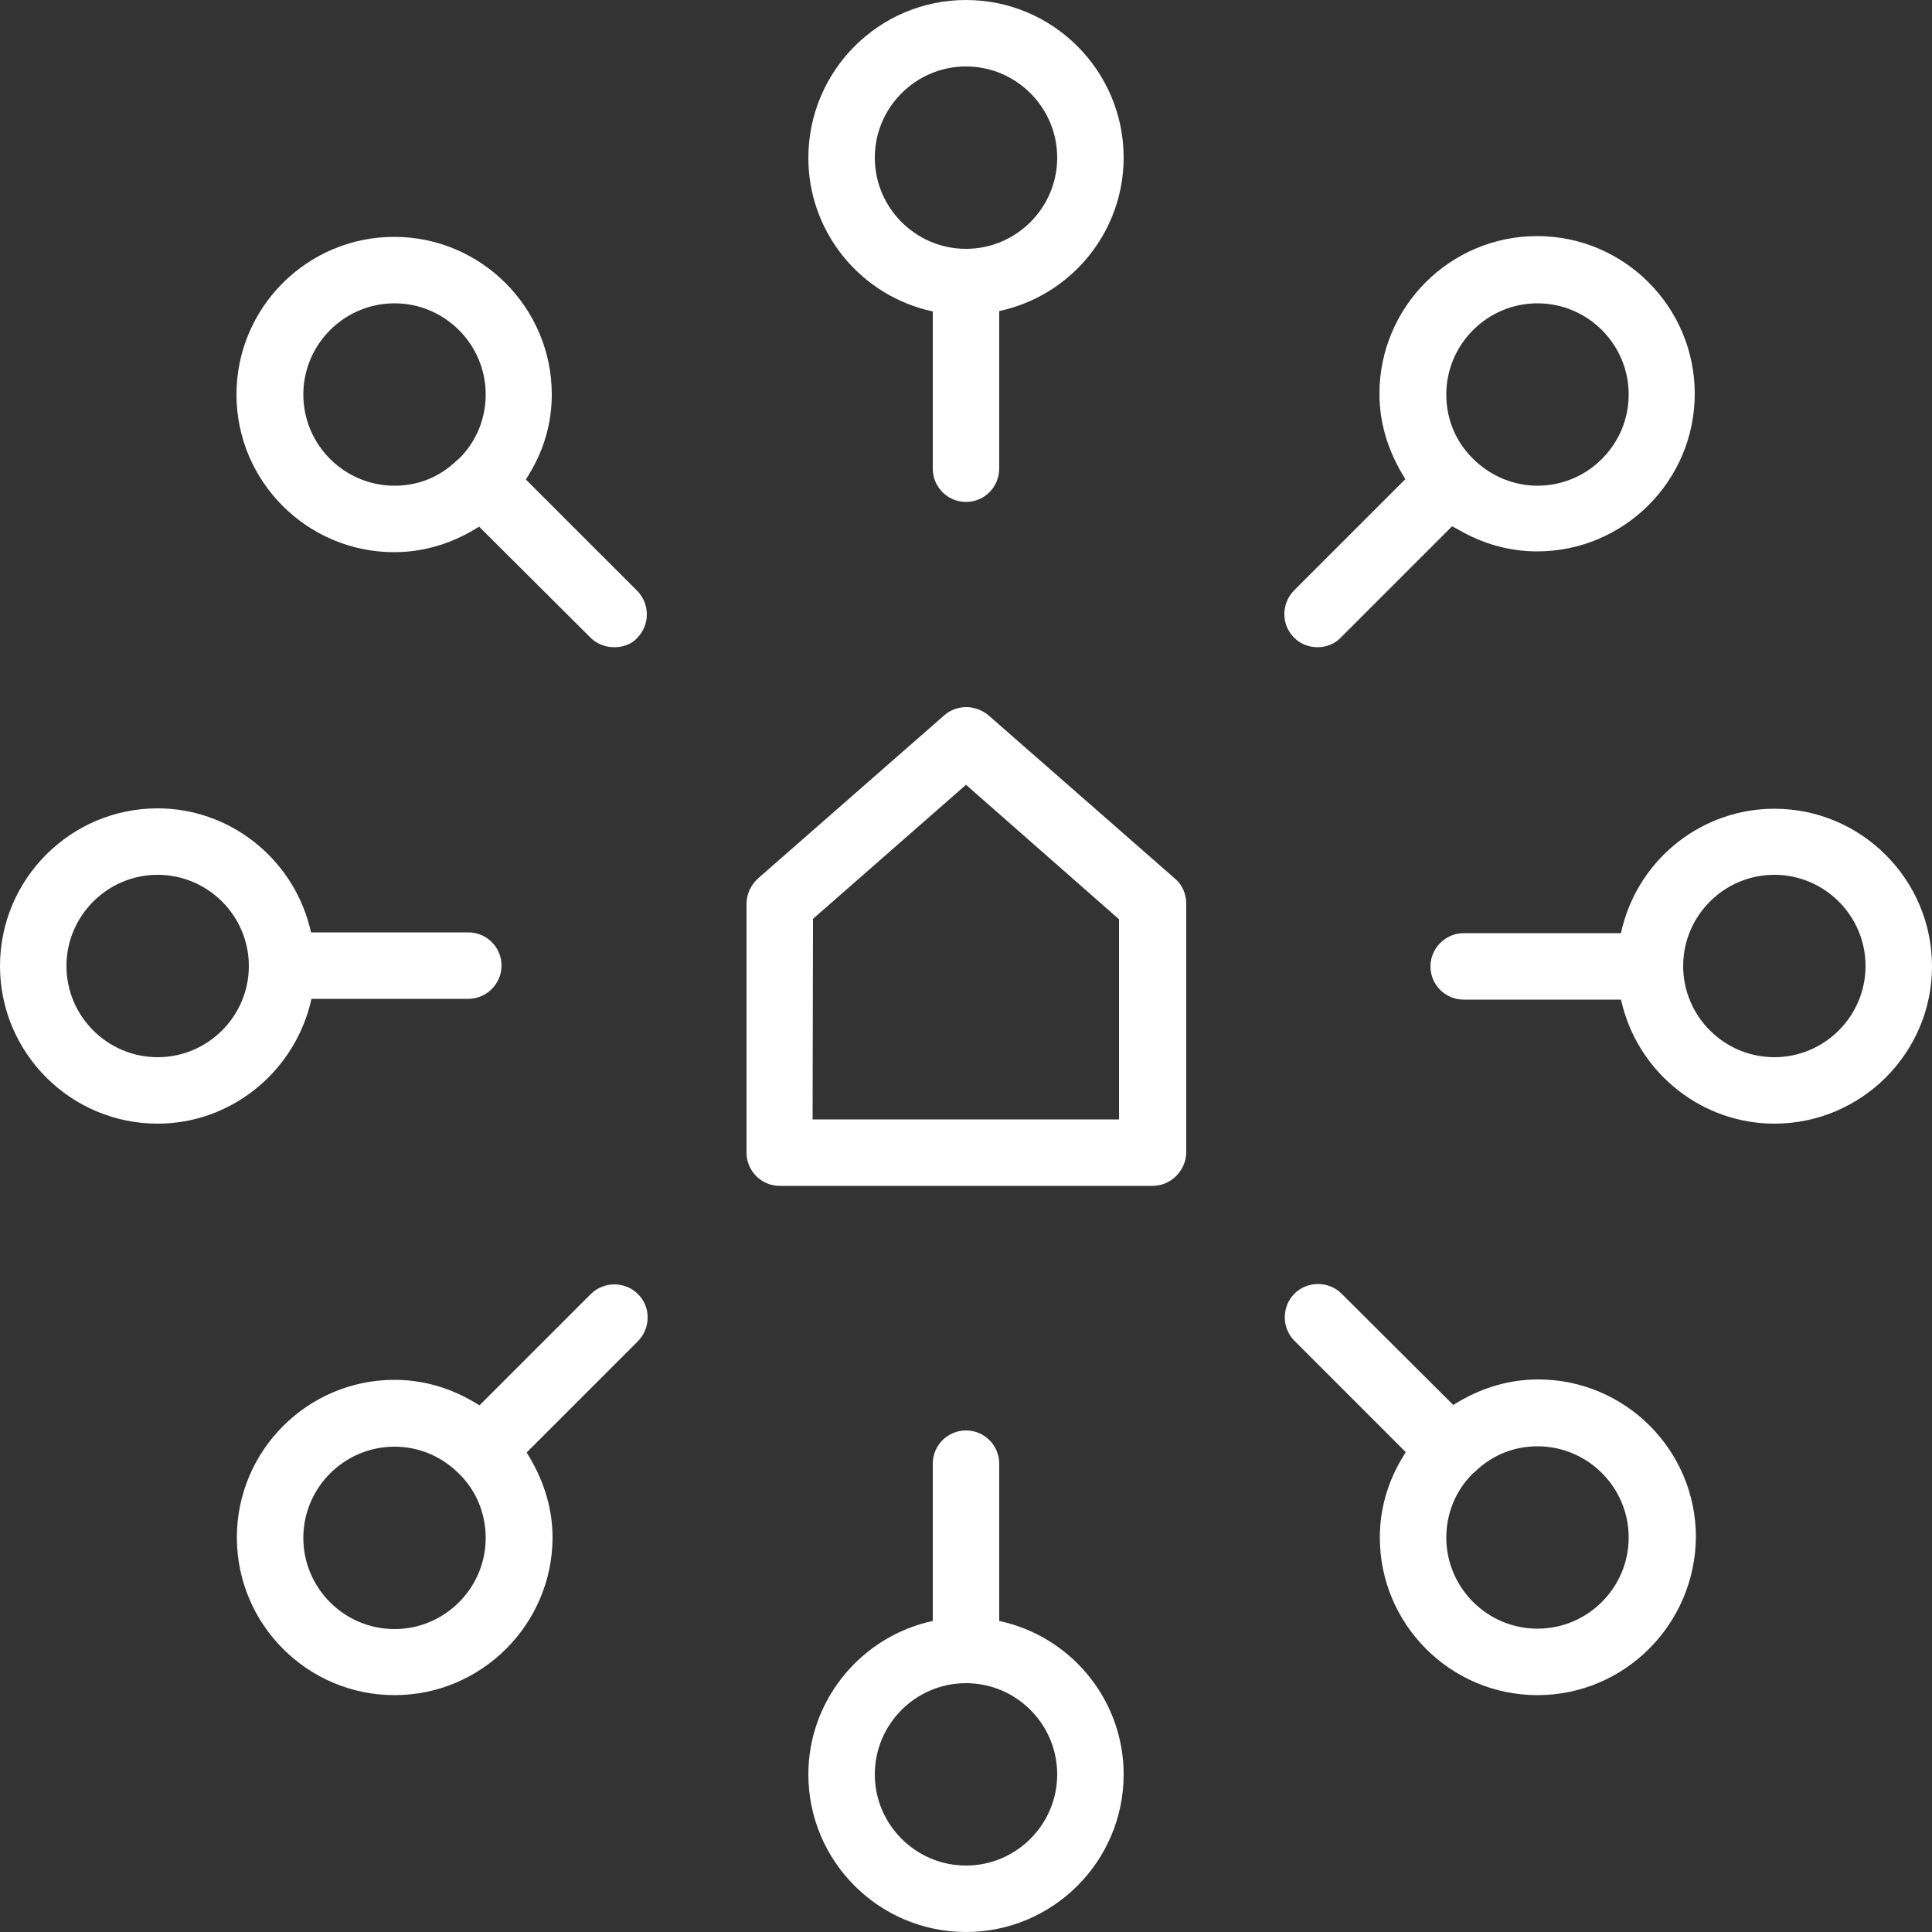
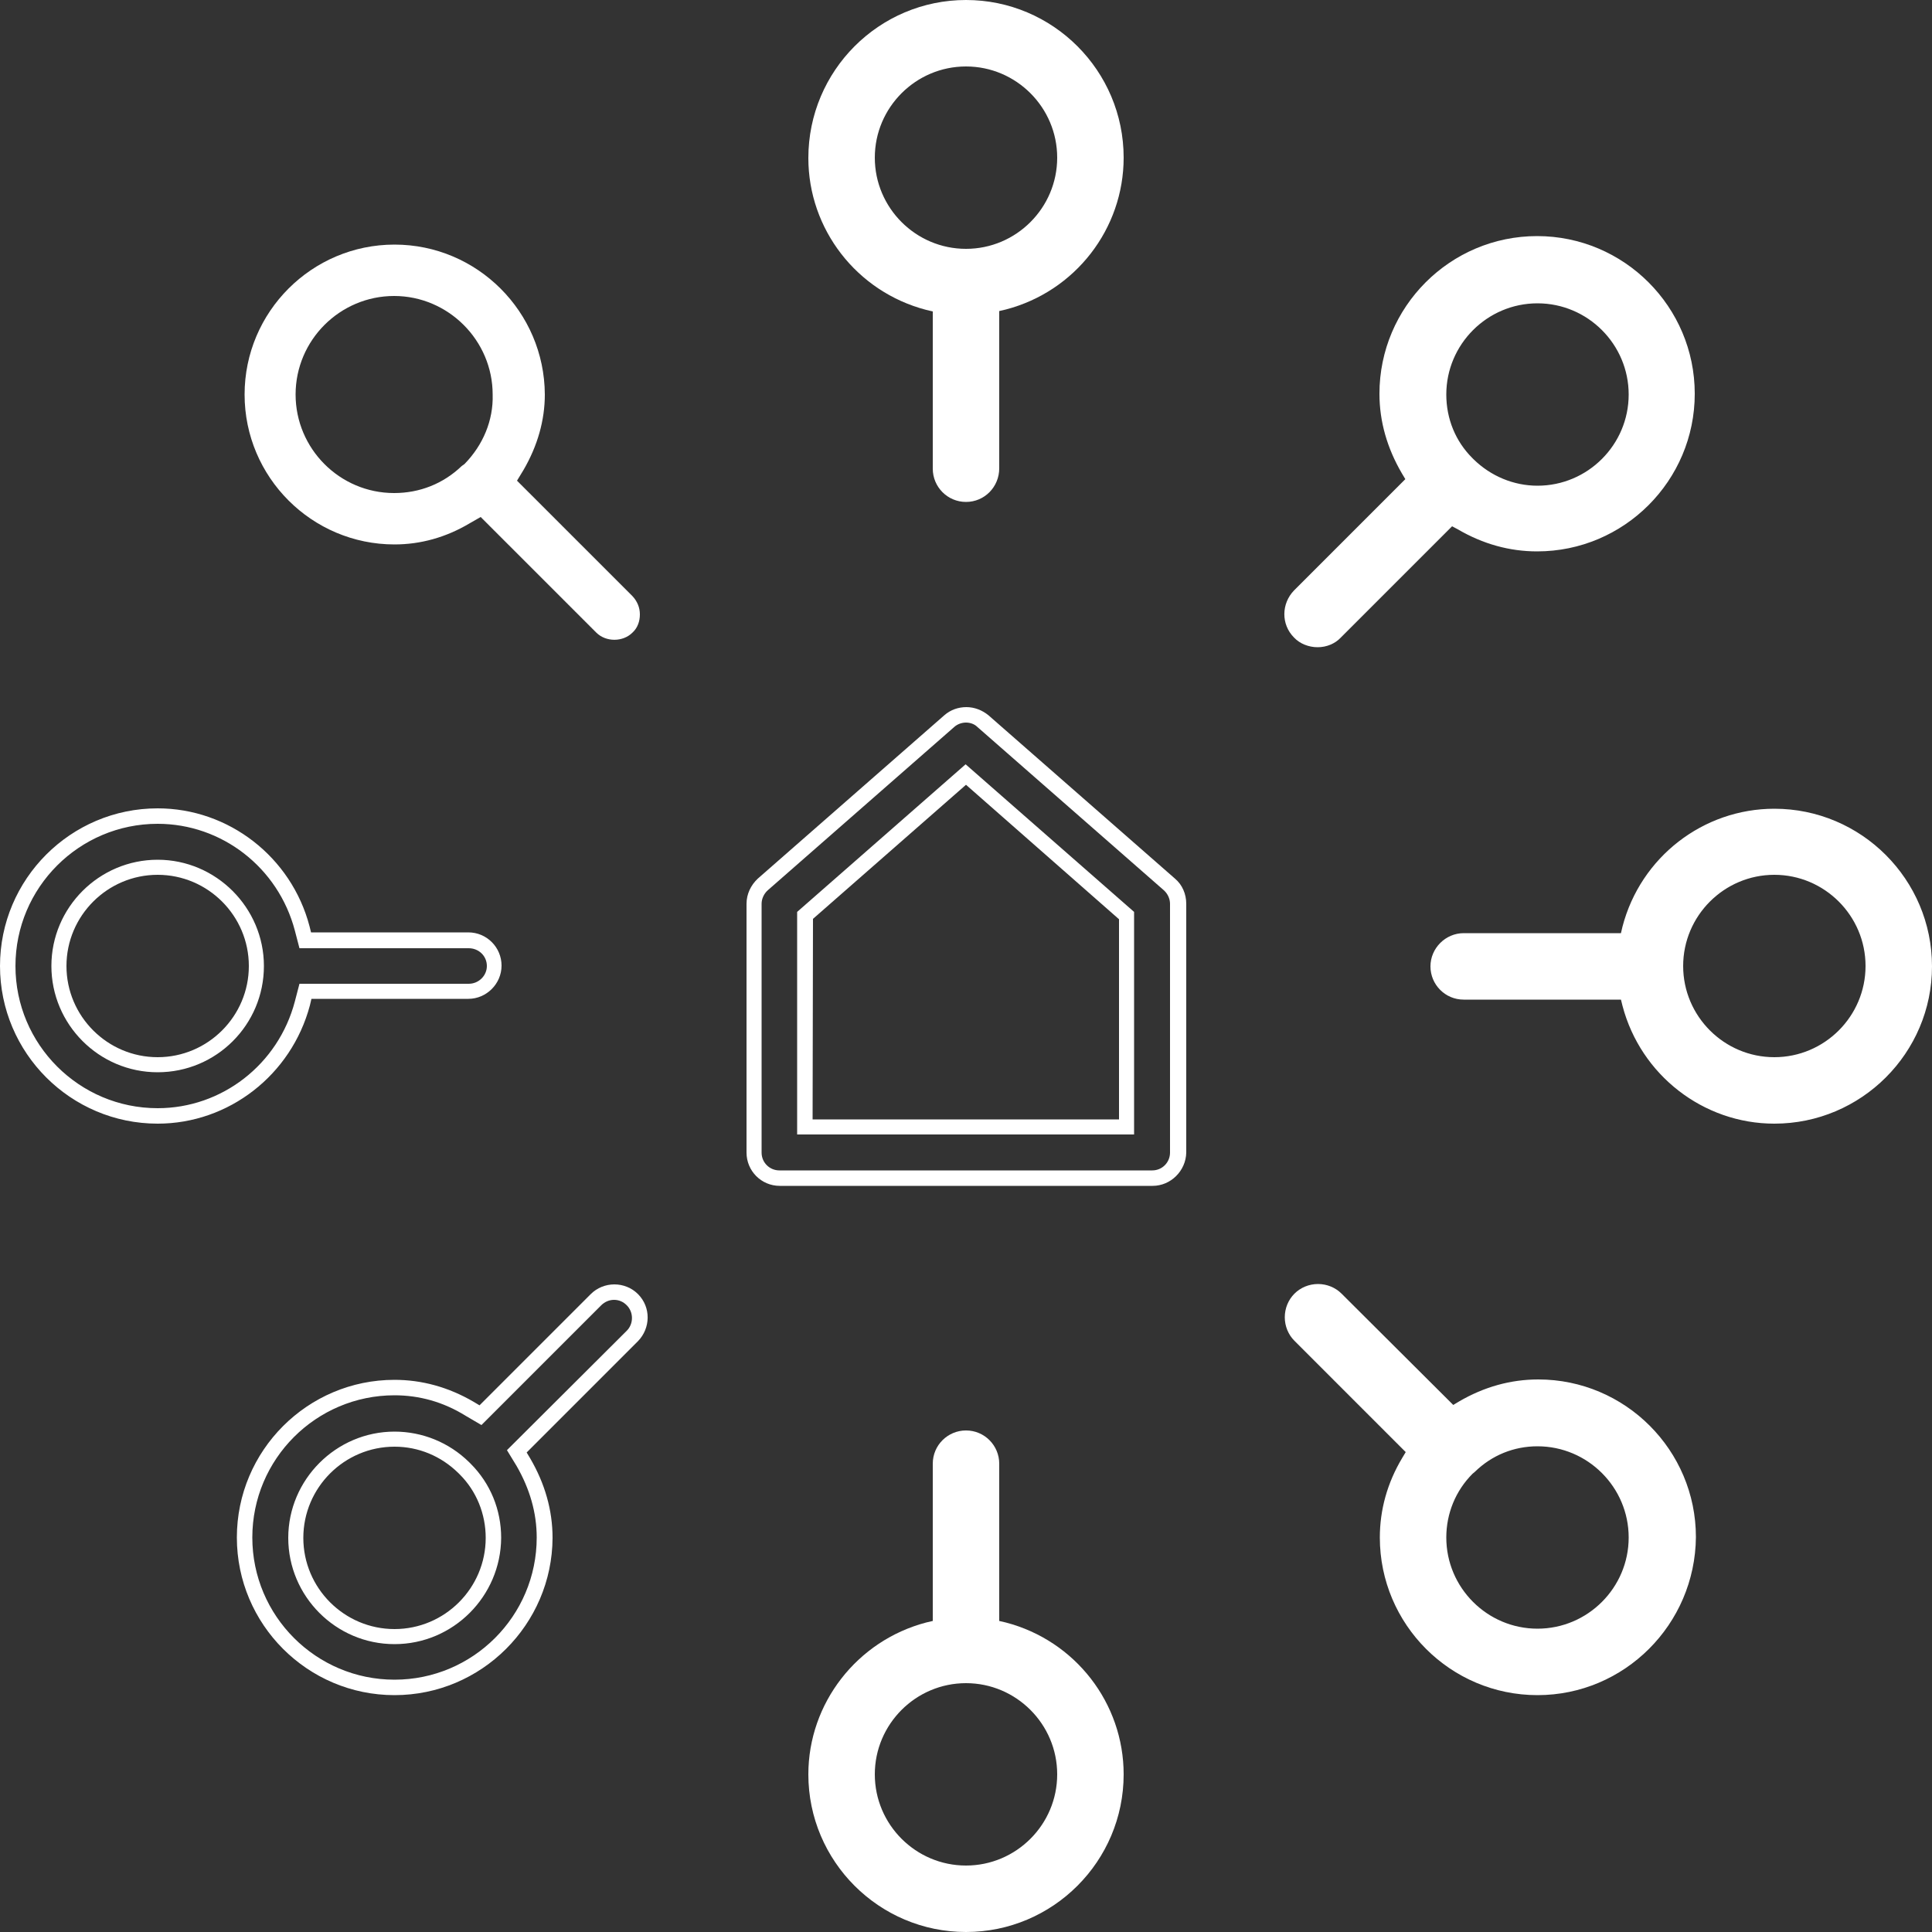
<svg xmlns="http://www.w3.org/2000/svg" version="1.1" id="Ebene_1" x="0px" y="0px" viewBox="0 0 500 500" style="enable-background:new 0 0 500 500;" xml:space="preserve">
  <rect x="0" y="0" width="500" height="500" fill="#333333" stroke="none" />
  <style type="text/css">
	.st0{fill:#FFFFFF;}
</style>
  <g>
    <g>
      <path class="st0" d="M397.9,127.6c-6.7,0-13.1-2.6-17.9-7.4l-0.4-0.4c-4.7-4.7-7.2-11-7.2-17.8c0-14.1,11.5-25.5,25.5-25.5    S423.4,88,423.4,102C423.4,116.2,412,127.6,397.9,127.6 M397.9,63.3c-21.4,0-38.8,17.4-38.8,38.8c0,6.8,1.8,13.4,5.5,19.5l1.7,2.8    l-29.9,29.9c-2.6,2.6-2.6,6.8,0,9.4c1.2,1.2,2.9,1.9,4.7,1.9l0,0c1.8,0,3.5-0.7,4.7-1.9l29.9-29.9l2.8,1.6    c6.2,3.6,12.7,5.5,19.5,5.5c21.4,0,38.8-17.4,38.8-38.8C436.7,80.7,419.3,63.3,397.9,63.3" />
      <path class="st0" d="M341,167.5c-2.3,0-4.6-0.9-6.1-2.5c-3.4-3.4-3.3-8.8,0-12.2l28.8-28.8l-0.9-1.5c-3.8-6.5-5.8-13.4-5.8-20.6    c0-22.5,18.3-40.8,40.8-40.8s40.8,18.3,40.8,40.8s-18.3,40.8-40.8,40.8c-7.1,0-14-1.9-20.5-5.7l-1.5-0.8L347,165    C345.5,166.6,343.3,167.5,341,167.5z M397.9,65.2c-20.3,0-36.8,16.5-36.8,36.8c0,6.4,1.8,12.7,5.2,18.5l2.5,4.1l-31,30.9    c-1.8,1.8-1.8,4.8,0,6.6c0.8,0.8,2,1.3,3.3,1.3s2.5-0.5,3.3-1.3l31-30.9l4.1,2.4c5.9,3.5,12.1,5.2,18.5,5.2    c20.3,0,36.8-16.5,36.8-36.8S418.2,65.2,397.9,65.2z M397.9,129.6c-7.2,0-14.1-2.8-19.3-7.9l-0.4-0.4c-5-5-7.8-11.9-7.8-19.2    c0-15.2,12.4-27.5,27.5-27.5s27.5,12.4,27.5,27.5S413.1,129.6,397.9,129.6z M397.9,78.5c-13,0-23.6,10.6-23.6,23.6    c0,6.3,2.4,12.1,6.7,16.4l0.4,0.4c4.4,4.3,10.3,6.8,16.5,6.8c13,0,23.6-10.6,23.6-23.6S410.9,78.5,397.9,78.5z" />
    </g>
    <g>
-       <path class="st0" d="M291.6,291.6h-83.3v-54.7l41.6-36.5l41.6,36.5v54.7H291.6z M254.4,186.7c-1.2-1.1-2.8-1.6-4.4-1.6    c-1.6,0-3.2,0.6-4.4,1.6L197.3,229c-1.4,1.3-2.3,3.1-2.3,5v64.4c0,3.7,3,6.6,6.6,6.6h96.5c3.7,0,6.6-3,6.6-6.6V234    c0-1.9-0.8-3.7-2.3-5L254.4,186.7z" />
      <path class="st0" d="M298.3,306.9h-96.5c-4.8,0-8.6-3.9-8.6-8.6v-64.4c0-2.5,1.1-4.8,2.9-6.5l48.3-42.3c1.6-1.4,3.6-2.1,5.7-2.1    c2.1,0,4.1,0.8,5.7,2.1l0,0l48.3,42.3c1.9,1.6,2.9,4,2.9,6.5v64.4C306.9,303,303,306.9,298.3,306.9z M250,187    c-1.1,0-2.2,0.4-3,1.1l-48.3,42.3c-1,0.9-1.6,2.2-1.6,3.5v64.4c0,2.6,2.1,4.6,4.6,4.6h96.5c2.6,0,4.6-2.1,4.6-4.6v-64.4    c0-1.3-0.6-2.6-1.6-3.5l-48.3-42.3C252.2,187.4,251.1,187,250,187z M293.6,293.6h-87.3V236l43.6-38.2l43.6,38.2v57.6H293.6z     M210.3,289.7h79.3v-51.8L250,203.1l-39.6,34.7L210.3,289.7L210.3,289.7z" />
    </g>
    <g>
      <path class="st0" d="M250,66.4c-14.1,0-25.5-11.5-25.5-25.5c0-14.1,11.5-25.5,25.5-25.5c14.1,0,25.5,11.5,25.5,25.5    C275.6,54.9,264.1,66.4,250,66.4 M288.8,40.8C288.8,19.4,271.4,2,250,2s-38.8,17.4-38.8,38.8c0,17.5,11.9,32.9,29,37.4l3.1,0.8    v42.2c0,3.7,3,6.6,6.6,6.6c3.7,0,6.6-3,6.6-6.6V79l3.1-0.8C276.9,73.7,288.8,58.3,288.8,40.8" />
      <path class="st0" d="M250,129.9c-4.8,0-8.6-3.9-8.6-8.6V80.6l-1.7-0.4c-18-4.7-30.5-20.9-30.5-39.3C209.2,18.3,227.5,0,250,0    s40.8,18.3,40.8,40.8c0,18.4-12.5,34.6-30.5,39.3l-1.7,0.4v40.7C258.6,126,254.8,129.9,250,129.9z M250,4    c-20.3,0-36.8,16.5-36.8,36.8c0,16.6,11.3,31.2,27.6,35.5l4.6,1.2v43.8c0,2.6,2.1,4.7,4.6,4.7c2.6,0,4.6-2.1,4.6-4.7V77.5l4.6-1.2    c16.2-4.3,27.6-18.9,27.6-35.5C286.8,20.5,270.3,4,250,4z M250,68.3c-15.2,0-27.5-12.4-27.5-27.5s12.4-27.5,27.5-27.5    c15.2,0,27.5,12.4,27.5,27.5S265.2,68.3,250,68.3z M250,17.2c-13,0-23.6,10.6-23.6,23.6S237,64.4,250,64.4s23.6-10.6,23.6-23.6    S263,17.2,250,17.2z" />
    </g>
    <g>
      <path class="st0" d="M250,433.6c14.1,0,25.5,11.5,25.5,25.5c0,14.1-11.5,25.5-25.5,25.5c-14.1,0-25.5-11.5-25.5-25.5    C224.4,445.1,235.9,433.6,250,433.6 M211.2,459.2c0,21.4,17.4,38.8,38.8,38.8s38.8-17.4,38.8-38.8c0-17.5-11.9-32.9-29-37.4    l-3.1-0.8v-42.2c0-3.7-3-6.6-6.6-6.6c-3.7,0-6.6,3-6.6,6.6V421l-3.1,0.8C223.1,426.3,211.2,441.7,211.2,459.2" />
      <path class="st0" d="M250,500c-22.5,0-40.8-18.3-40.8-40.8c0-18.4,12.6-34.6,30.5-39.3l1.7-0.4v-40.7c0-4.8,3.9-8.6,8.6-8.6    c4.8,0,8.6,3.9,8.6,8.6v40.7l1.7,0.4c18,4.7,30.5,20.9,30.5,39.3C290.8,481.7,272.5,500,250,500z M250,374.1    c-2.6,0-4.6,2.1-4.6,4.7v43.7l-4.6,1.2c-16.2,4.3-27.6,18.8-27.6,35.5c0,20.3,16.5,36.8,36.8,36.8s36.8-16.5,36.8-36.8    c0-16.6-11.3-31.2-27.6-35.5l-4.6-1.2v-43.7C254.6,376.2,252.6,374.1,250,374.1z M250,486.7c-15.2,0-27.5-12.4-27.5-27.5    s12.4-27.5,27.5-27.5s27.5,12.4,27.5,27.5S265.2,486.7,250,486.7z M250,435.6c-13,0-23.6,10.6-23.6,23.6s10.6,23.6,23.6,23.6    s23.6-10.6,23.6-23.6S263,435.6,250,435.6z" />
    </g>
    <g>
      <path class="st0" d="M459.2,275.6c-14.1,0-25.5-11.5-25.5-25.5c0-14.1,11.5-25.5,25.5-25.5c14.1,0,25.5,11.5,25.5,25.5    S473.3,275.6,459.2,275.6 M459.2,211.2c-17.5,0-32.9,11.9-37.4,29.1l-0.8,3.1h-42.2c-3.7,0-6.6,3-6.6,6.6c0,3.7,3,6.6,6.6,6.6H421    l0.8,3.1c4.5,17.1,19.9,29.1,37.4,29.1c21.4,0,38.8-17.4,38.8-38.8S480.6,211.2,459.2,211.2" />
      <path class="st0" d="M459.2,290.8c-18.4,0-34.6-12.6-39.3-30.5l-0.4-1.6h-40.7c-4.8,0-8.6-3.9-8.6-8.6s3.9-8.6,8.6-8.6h40.7    l0.4-1.7c4.7-18,20.9-30.5,39.3-30.5c22.5,0,40.8,18.3,40.8,40.8C500,272.5,481.7,290.8,459.2,290.8z M378.7,245.4    c-2.6,0-4.6,2.1-4.6,4.6c0,2.6,2.1,4.6,4.6,4.6h43.8l1.2,4.6c4.3,16.2,18.8,27.6,35.5,27.6c20.3,0,36.8-16.5,36.8-36.8    s-16.5-36.8-36.8-36.8c-16.6,0-31.2,11.3-35.5,27.6l-1.2,4.6L378.7,245.4L378.7,245.4z M459.2,277.5c-15.2,0-27.5-12.4-27.5-27.5    c0-15.2,12.4-27.5,27.5-27.5s27.5,12.4,27.5,27.5C486.7,265.2,474.4,277.5,459.2,277.5z M459.2,226.4c-13,0-23.6,10.6-23.6,23.6    s10.6,23.6,23.6,23.6s23.6-10.6,23.6-23.6S472.2,226.4,459.2,226.4z" />
    </g>
    <g>
-       <path class="st0" d="M40.8,275.6c-14.1,0-25.5-11.5-25.5-25.5c0-14.1,11.5-25.5,25.5-25.5s25.5,11.5,25.5,25.5    C66.4,264.1,54.9,275.6,40.8,275.6 M121.3,243.4H79l-0.8-3.1c-4.5-17.1-19.9-29.1-37.4-29.1C19.4,211.2,2,228.6,2,250    s17.4,38.8,38.8,38.8c17.5,0,32.9-11.9,37.4-29l0.8-3.1h42.2c3.7,0,6.6-3,6.6-6.6S124.9,243.4,121.3,243.4" />
      <path class="st0" d="M40.8,290.8C18.3,290.8,0,272.5,0,250s18.3-40.8,40.8-40.8c18.4,0,34.6,12.6,39.3,30.5l0.4,1.6h40.7    c4.8,0,8.6,3.9,8.6,8.6s-3.9,8.6-8.6,8.6H80.6l-0.4,1.7C75.4,278.2,59.2,290.8,40.8,290.8z M40.8,213.2C20.5,213.2,4,229.7,4,250    s16.5,36.8,36.8,36.8c16.6,0,31.2-11.3,35.5-27.6l1.2-4.6h43.8c2.6,0,4.7-2.1,4.7-4.6c0-2.6-2.1-4.6-4.7-4.6H77.5l-1.2-4.6    C72,224.5,57.4,213.2,40.8,213.2z M40.8,277.5c-15.2,0-27.5-12.4-27.5-27.5c0-15.2,12.4-27.5,27.5-27.5s27.5,12.4,27.5,27.5    C68.3,265.2,56,277.5,40.8,277.5z M40.8,226.4c-13,0-23.6,10.6-23.6,23.6s10.6,23.6,23.6,23.6S64.4,263,64.4,250    S53.8,226.4,40.8,226.4z" />
    </g>
    <g>
-       <path class="st0" d="M102.1,423.5C88,423.5,76.6,412,76.6,398c0-14.1,11.5-25.5,25.5-25.5c6.7,0,13,2.6,17.9,7.3l0.4,0.4    c4.7,4.7,7.3,11.1,7.3,17.8C127.7,412,116.2,423.5,102.1,423.5 M163.7,336.3L163.7,336.3c-1.2-1.3-2.9-1.9-4.7-2l0,0    c-1.8,0-3.4,0.7-4.7,1.9l-29.9,29.9l-2.8-1.6c-6.2-3.6-12.7-5.4-19.5-5.4c-21.4,0-38.8,17.4-38.8,38.8s17.4,38.8,38.8,38.8    s38.8-17.4,38.8-38.8c0-6.8-1.8-13.4-5.5-19.5l-1.7-2.8l29.9-29.9C166.3,343.1,166.3,338.9,163.7,336.3" />
      <path class="st0" d="M102.1,438.7c-22.5,0-40.8-18.3-40.8-40.8s18.3-40.8,40.8-40.8c7.1,0,14,1.9,20.5,5.7l1.5,0.9l28.8-28.8    c1.6-1.6,3.8-2.5,6.1-2.5s4.5,0.9,6.1,2.5c3.4,3.4,3.3,8.8,0,12.2l-28.8,28.8l0.9,1.5c3.8,6.5,5.8,13.4,5.8,20.6    C142.9,420.4,124.6,438.7,102.1,438.7z M102.1,361.1c-20.3,0-36.8,16.5-36.8,36.8s16.5,36.8,36.8,36.8s36.8-16.5,36.8-36.8    c0-6.4-1.8-12.6-5.2-18.5l-2.5-4.1l31-30.9c1.8-1.8,1.8-4.8,0-6.6l0,0c-0.9-0.9-2-1.4-3.3-1.4c-1.2,0-2.4,0.5-3.3,1.4l-31,31    l-4.1-2.4C114.7,362.8,108.5,361.1,102.1,361.1z M102.1,425.5c-15.2,0-27.5-12.4-27.5-27.5s12.4-27.5,27.5-27.5    c7.2,0,14.1,2.8,19.3,7.9l0.4,0.4c5.1,5.1,7.9,11.9,7.9,19.2C129.6,413.1,117.3,425.5,102.1,425.5z M102.1,374.4    c-13,0-23.6,10.6-23.6,23.6s10.6,23.6,23.6,23.6s23.6-10.6,23.6-23.6c0-6.2-2.4-12.1-6.7-16.4l-0.4-0.4    C114.1,376.8,108.3,374.4,102.1,374.4z" />
    </g>
    <g>
      <path class="st0" d="M120.2,120.1l-0.7,0.5c-4.8,4.6-10.9,7-17.5,7c-14.1,0-25.5-11.5-25.5-25.5C76.5,88,88,76.6,102,76.6    s25.5,11.5,25.5,25.5C127.7,108.8,125,115.2,120.2,120.1 M102.1,63.3c-21.4,0-38.8,17.4-38.8,38.8s17.4,38.8,38.8,38.8    c6.7,0,13.3-1.8,19.5-5.5l2.8-1.6l29.9,29.9c2.5,2.5,6.9,2.5,9.4,0c1.3-1.2,1.9-2.9,1.9-4.7s-0.7-3.4-1.9-4.7l-29.9-29.9l1.7-2.8    c3.6-6.2,5.5-12.8,5.5-19.5C140.9,80.7,123.5,63.3,102.1,63.3" />
-       <path class="st0" d="M159,167.5c-2.2,0-4.5-0.8-6.1-2.4L124,136.3l-1.5,0.9c-6.5,3.8-13.4,5.7-20.5,5.7    c-22.5,0-40.8-18.3-40.8-40.8S79.5,61.3,102,61.3s40.8,18.3,40.8,40.8c0,7.1-1.9,14.1-5.8,20.5l-0.9,1.5l28.8,28.8    c1.6,1.6,2.5,3.8,2.5,6.1s-0.9,4.5-2.5,6.1C163.5,166.7,161.2,167.5,159,167.5z M124.7,131.3l31,30.9c1.7,1.7,4.9,1.7,6.6,0    c0.9-0.9,1.4-2,1.4-3.3s-0.5-2.4-1.4-3.3l-31-30.9l2.5-4.1c3.5-5.9,5.2-12.1,5.2-18.5c0-20.3-16.5-36.8-36.8-36.8    s-36.8,16.5-36.8,36.8s16.5,36.8,36.8,36.8c6.4,0,12.6-1.7,18.5-5.2L124.7,131.3z M102.1,129.6c-15.2,0-27.5-12.4-27.5-27.5    S87,74.6,102.1,74.6s27.5,12.4,27.5,27.5c0,7.3-2.8,14.2-8,19.4l-0.2,0.1l-0.6,0.5C115.7,127,109.2,129.6,102.1,129.6z     M102.1,78.5c-13,0-23.6,10.6-23.6,23.6s10.6,23.6,23.6,23.6c6.1,0,11.6-2.2,16.1-6.5l0.1-0.1l0.6-0.5c4.4-4.4,6.8-10.3,6.8-16.5    C125.7,89.1,115.1,78.5,102.1,78.5z" />
    </g>
    <g>
      <path class="st0" d="M397.9,423.5c-14.1,0-25.5-11.5-25.5-25.5c0-6.8,2.6-13.1,7.4-18l0.5-0.4c4.8-4.6,11-7.1,17.6-7.1    c14.1,0,25.5,11.5,25.5,25.5S412,423.5,397.9,423.5 M397.9,359.1c-6.8,0-13.3,1.8-19.5,5.5l-2.8,1.6l-29.9-29.9    c-1.3-1.3-3-1.9-4.7-1.9s-3.4,0.6-4.7,1.9c-2.6,2.6-2.6,6.8,0,9.4l29.9,29.8l-1.6,2.8c-3.6,6.2-5.5,12.8-5.5,19.5    c0,21.4,17.4,38.8,38.8,38.8s38.8-17.4,38.8-38.8C436.7,376.5,419.3,359.1,397.9,359.1" />
      <path class="st0" d="M397.9,438.7c-22.5,0-40.8-18.3-40.8-40.8c0-7.1,1.9-14.1,5.8-20.6l0.9-1.5L335,347c-1.6-1.6-2.5-3.8-2.5-6.1    c0-2.3,0.9-4.5,2.5-6.1s3.8-2.5,6.1-2.5c2.3,0,4.5,0.9,6.1,2.5l28.9,28.8l1.5-0.9c6.5-3.8,13.4-5.7,20.5-5.7    c22.5,0,40.8,18.3,40.8,40.8C438.7,420.4,420.4,438.7,397.9,438.7z M341,336.4c-1.2,0-2.4,0.5-3.3,1.4s-1.4,2-1.4,3.3    c0,1.2,0.5,2.4,1.4,3.3l31,30.9l-2.4,4.1c-3.5,5.9-5.2,12.1-5.2,18.5c0,20.3,16.5,36.8,36.8,36.8s36.8-16.5,36.8-36.8    s-16.5-36.8-36.8-36.8c-6.4,0-12.6,1.7-18.5,5.2l-4.1,2.4l-31-30.9C343.4,336.9,342.2,336.4,341,336.4z M397.9,425.5    c-15.2,0-27.5-12.4-27.5-27.5c0-7.3,2.8-14.2,8-19.4l0.1-0.1l0.5-0.4c5.1-4.9,11.8-7.6,18.9-7.6c15.2,0,27.5,12.4,27.5,27.5    S413.1,425.5,397.9,425.5z M381.1,381.4c-4.4,4.4-6.8,10.3-6.8,16.5c0,13,10.6,23.6,23.6,23.6s23.6-10.6,23.6-23.6    s-10.6-23.6-23.6-23.6c-6.1,0-11.8,2.3-16.2,6.6L381.1,381.4z" />
    </g>
  </g>
</svg>